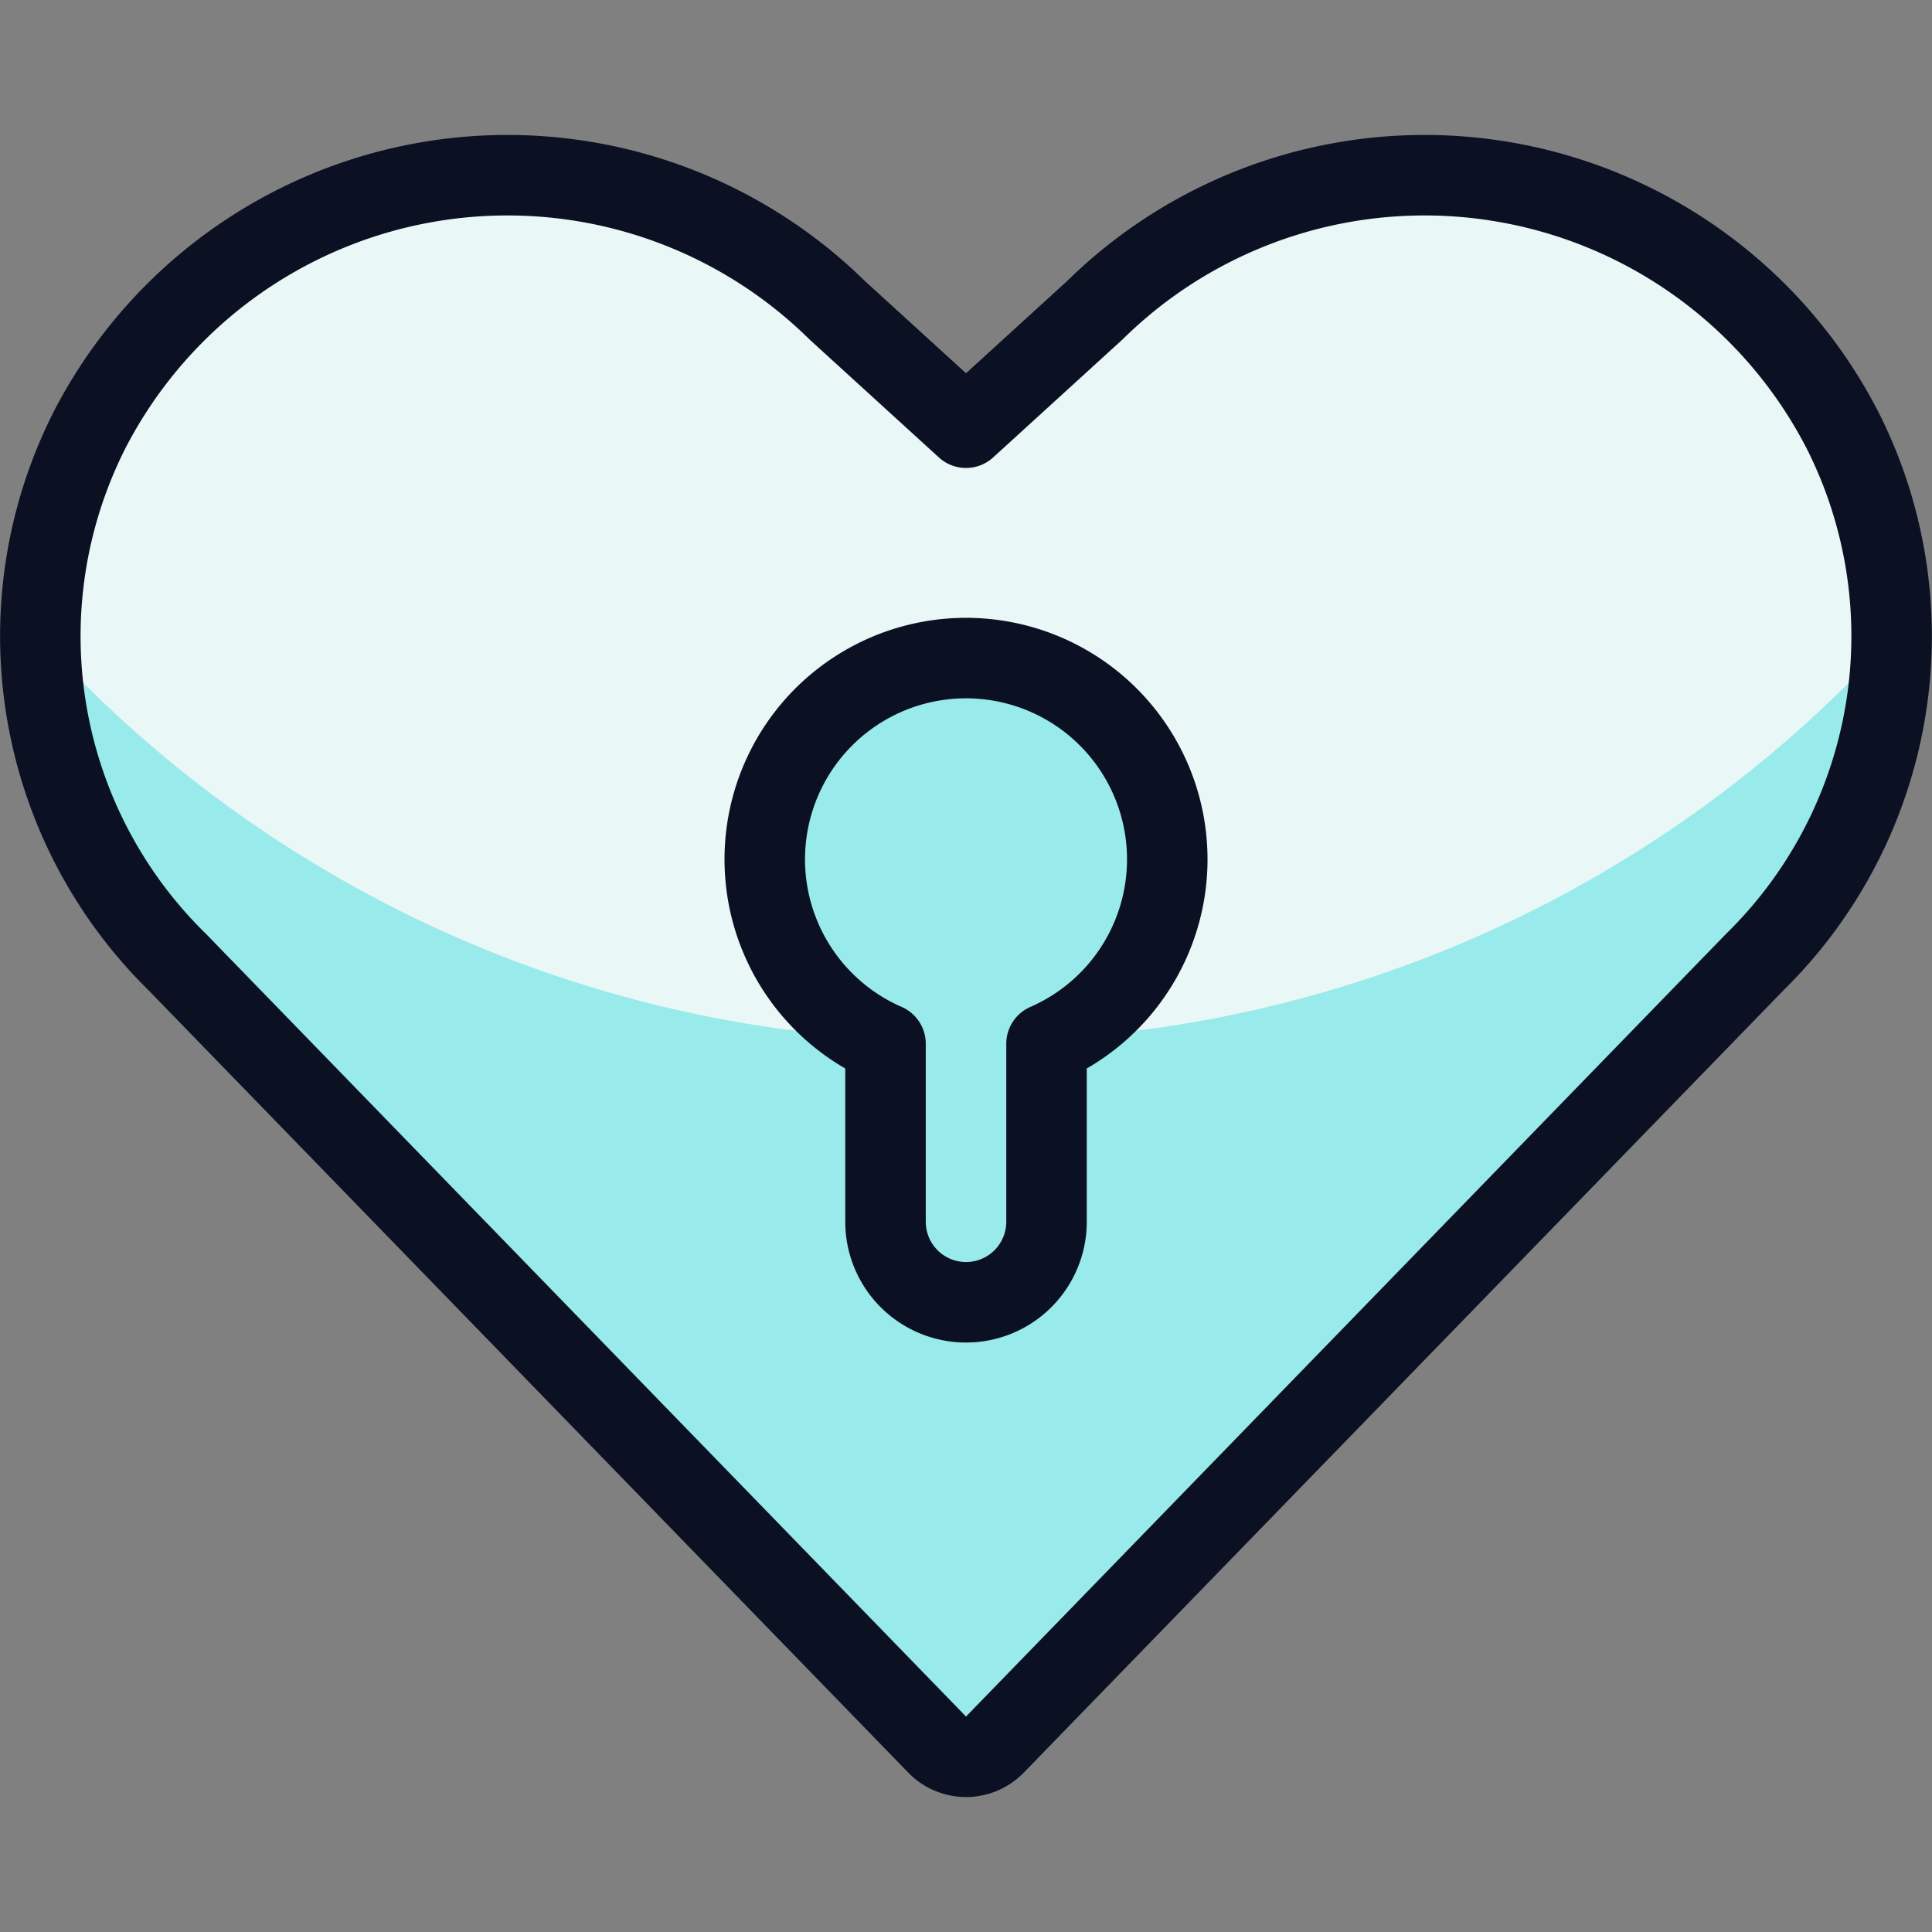
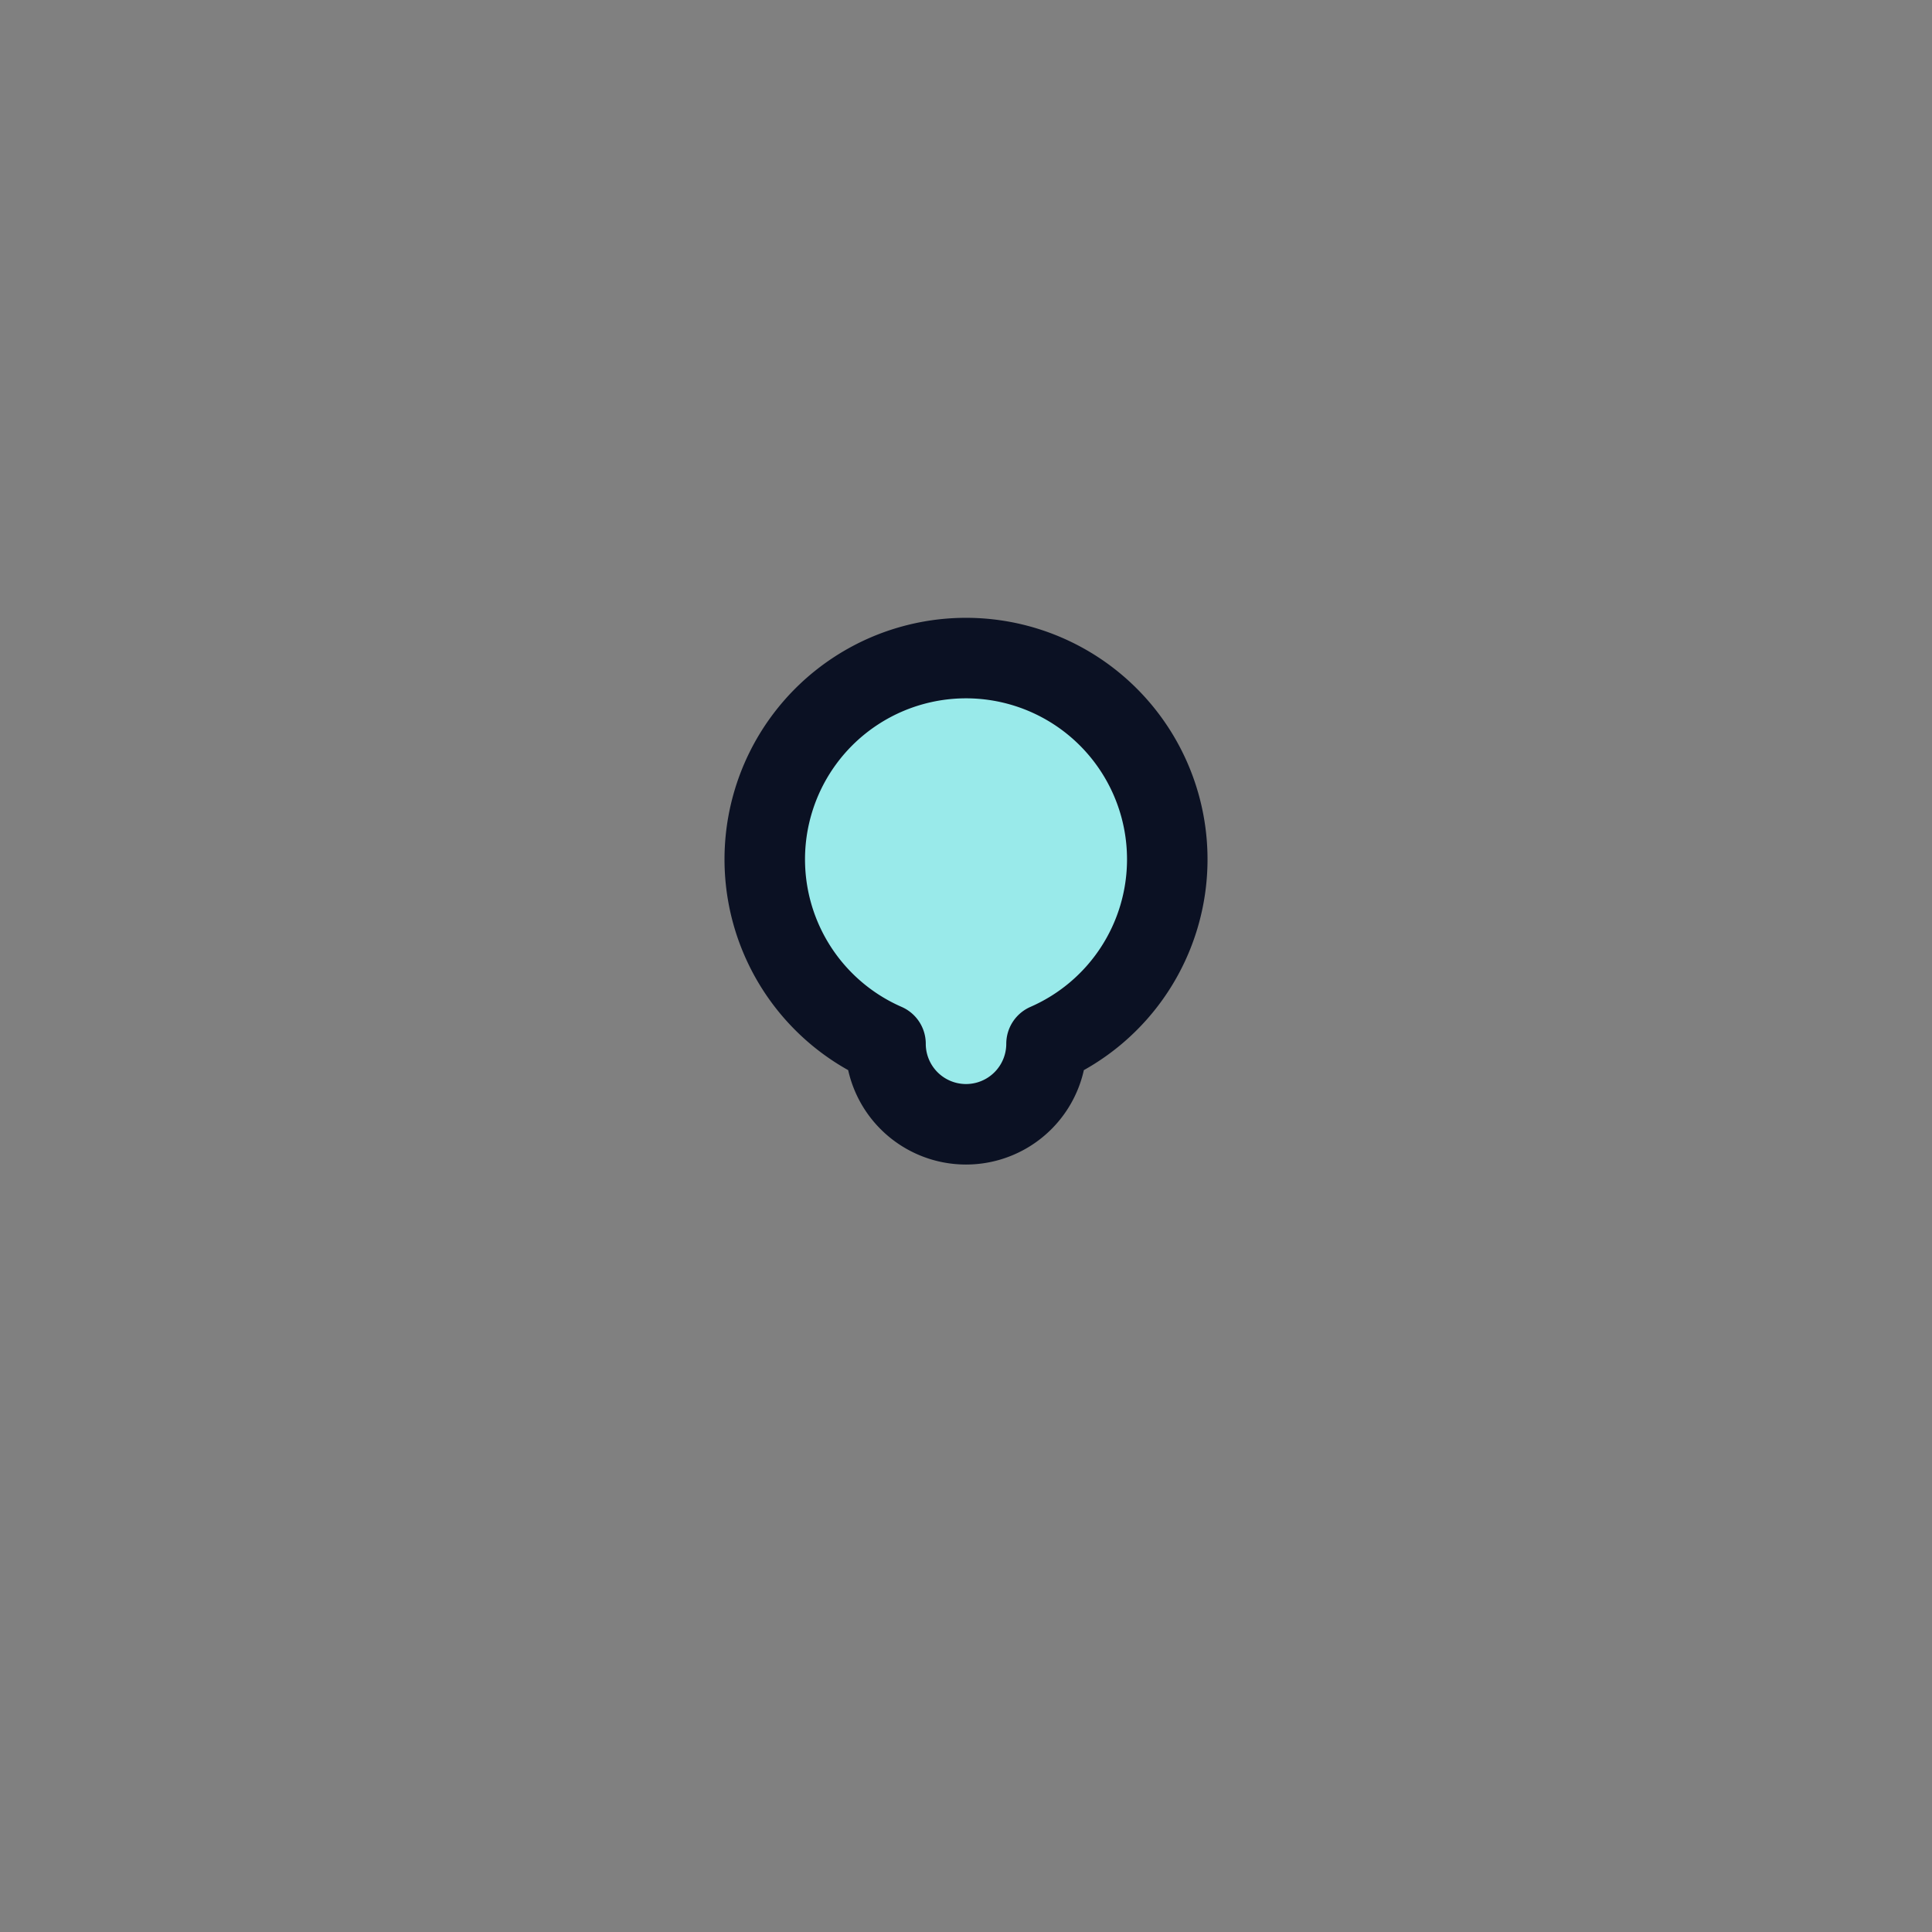
<svg xmlns="http://www.w3.org/2000/svg" viewBox="0 0 400 400">
  <rect x="0" y="0" width="400" height="400" fill="#808080" stroke="none" />
  <g transform="matrix(16.667,0,0,16.667,0,0)">
    <defs>
      <style>.a{fill:#99EAEA;}.b{fill:#EAF7F7;}.c{fill:none;}.c,.d{stroke:#0B1123;stroke-linecap:round;stroke-linejoin:round;}.d{fill:#99EAEA;}</style>
    </defs>
    <title>love-heart-keyhole</title>
-     <path class="a" d="M12.359,21.671a.5.5,0,0,1-.718,0L2.2,11.949A5.669,5.669,0,0,1,1.112,5.342h0A5.84,5.84,0,0,1,10.4,3.854L12,5.313l1.6-1.459a5.839,5.839,0,0,1,9.287,1.488h0A5.671,5.671,0,0,1,21.8,11.949Z" />
-     <path class="b" d="M12,12.921a15.219,15.219,0,0,0,11.5-5,5.666,5.666,0,0,0-.611-2.581A5.839,5.839,0,0,0,13.6,3.854L12,5.313,10.4,3.854A5.84,5.84,0,0,0,1.112,5.342,5.666,5.666,0,0,0,.5,7.923,15.219,15.219,0,0,0,12,12.921Z" />
-     <path class="c" d="M12.359,21.671a.5.5,0,0,1-.718,0L2.2,11.949A5.669,5.669,0,0,1,1.112,5.342h0A5.84,5.84,0,0,1,10.4,3.854L12,5.313l1.6-1.459a5.839,5.839,0,0,1,9.287,1.488h0A5.671,5.671,0,0,1,21.8,11.949Z" />
-     <path class="d" d="M14.5,10.677A2.5,2.5,0,1,0,11,12.966v2.211a1,1,0,0,0,2,0V12.966A2.5,2.5,0,0,0,14.5,10.677Z" />
+     <path class="d" d="M14.5,10.677A2.5,2.5,0,1,0,11,12.966a1,1,0,0,0,2,0V12.966A2.5,2.5,0,0,0,14.5,10.677Z" />
  </g>
</svg>